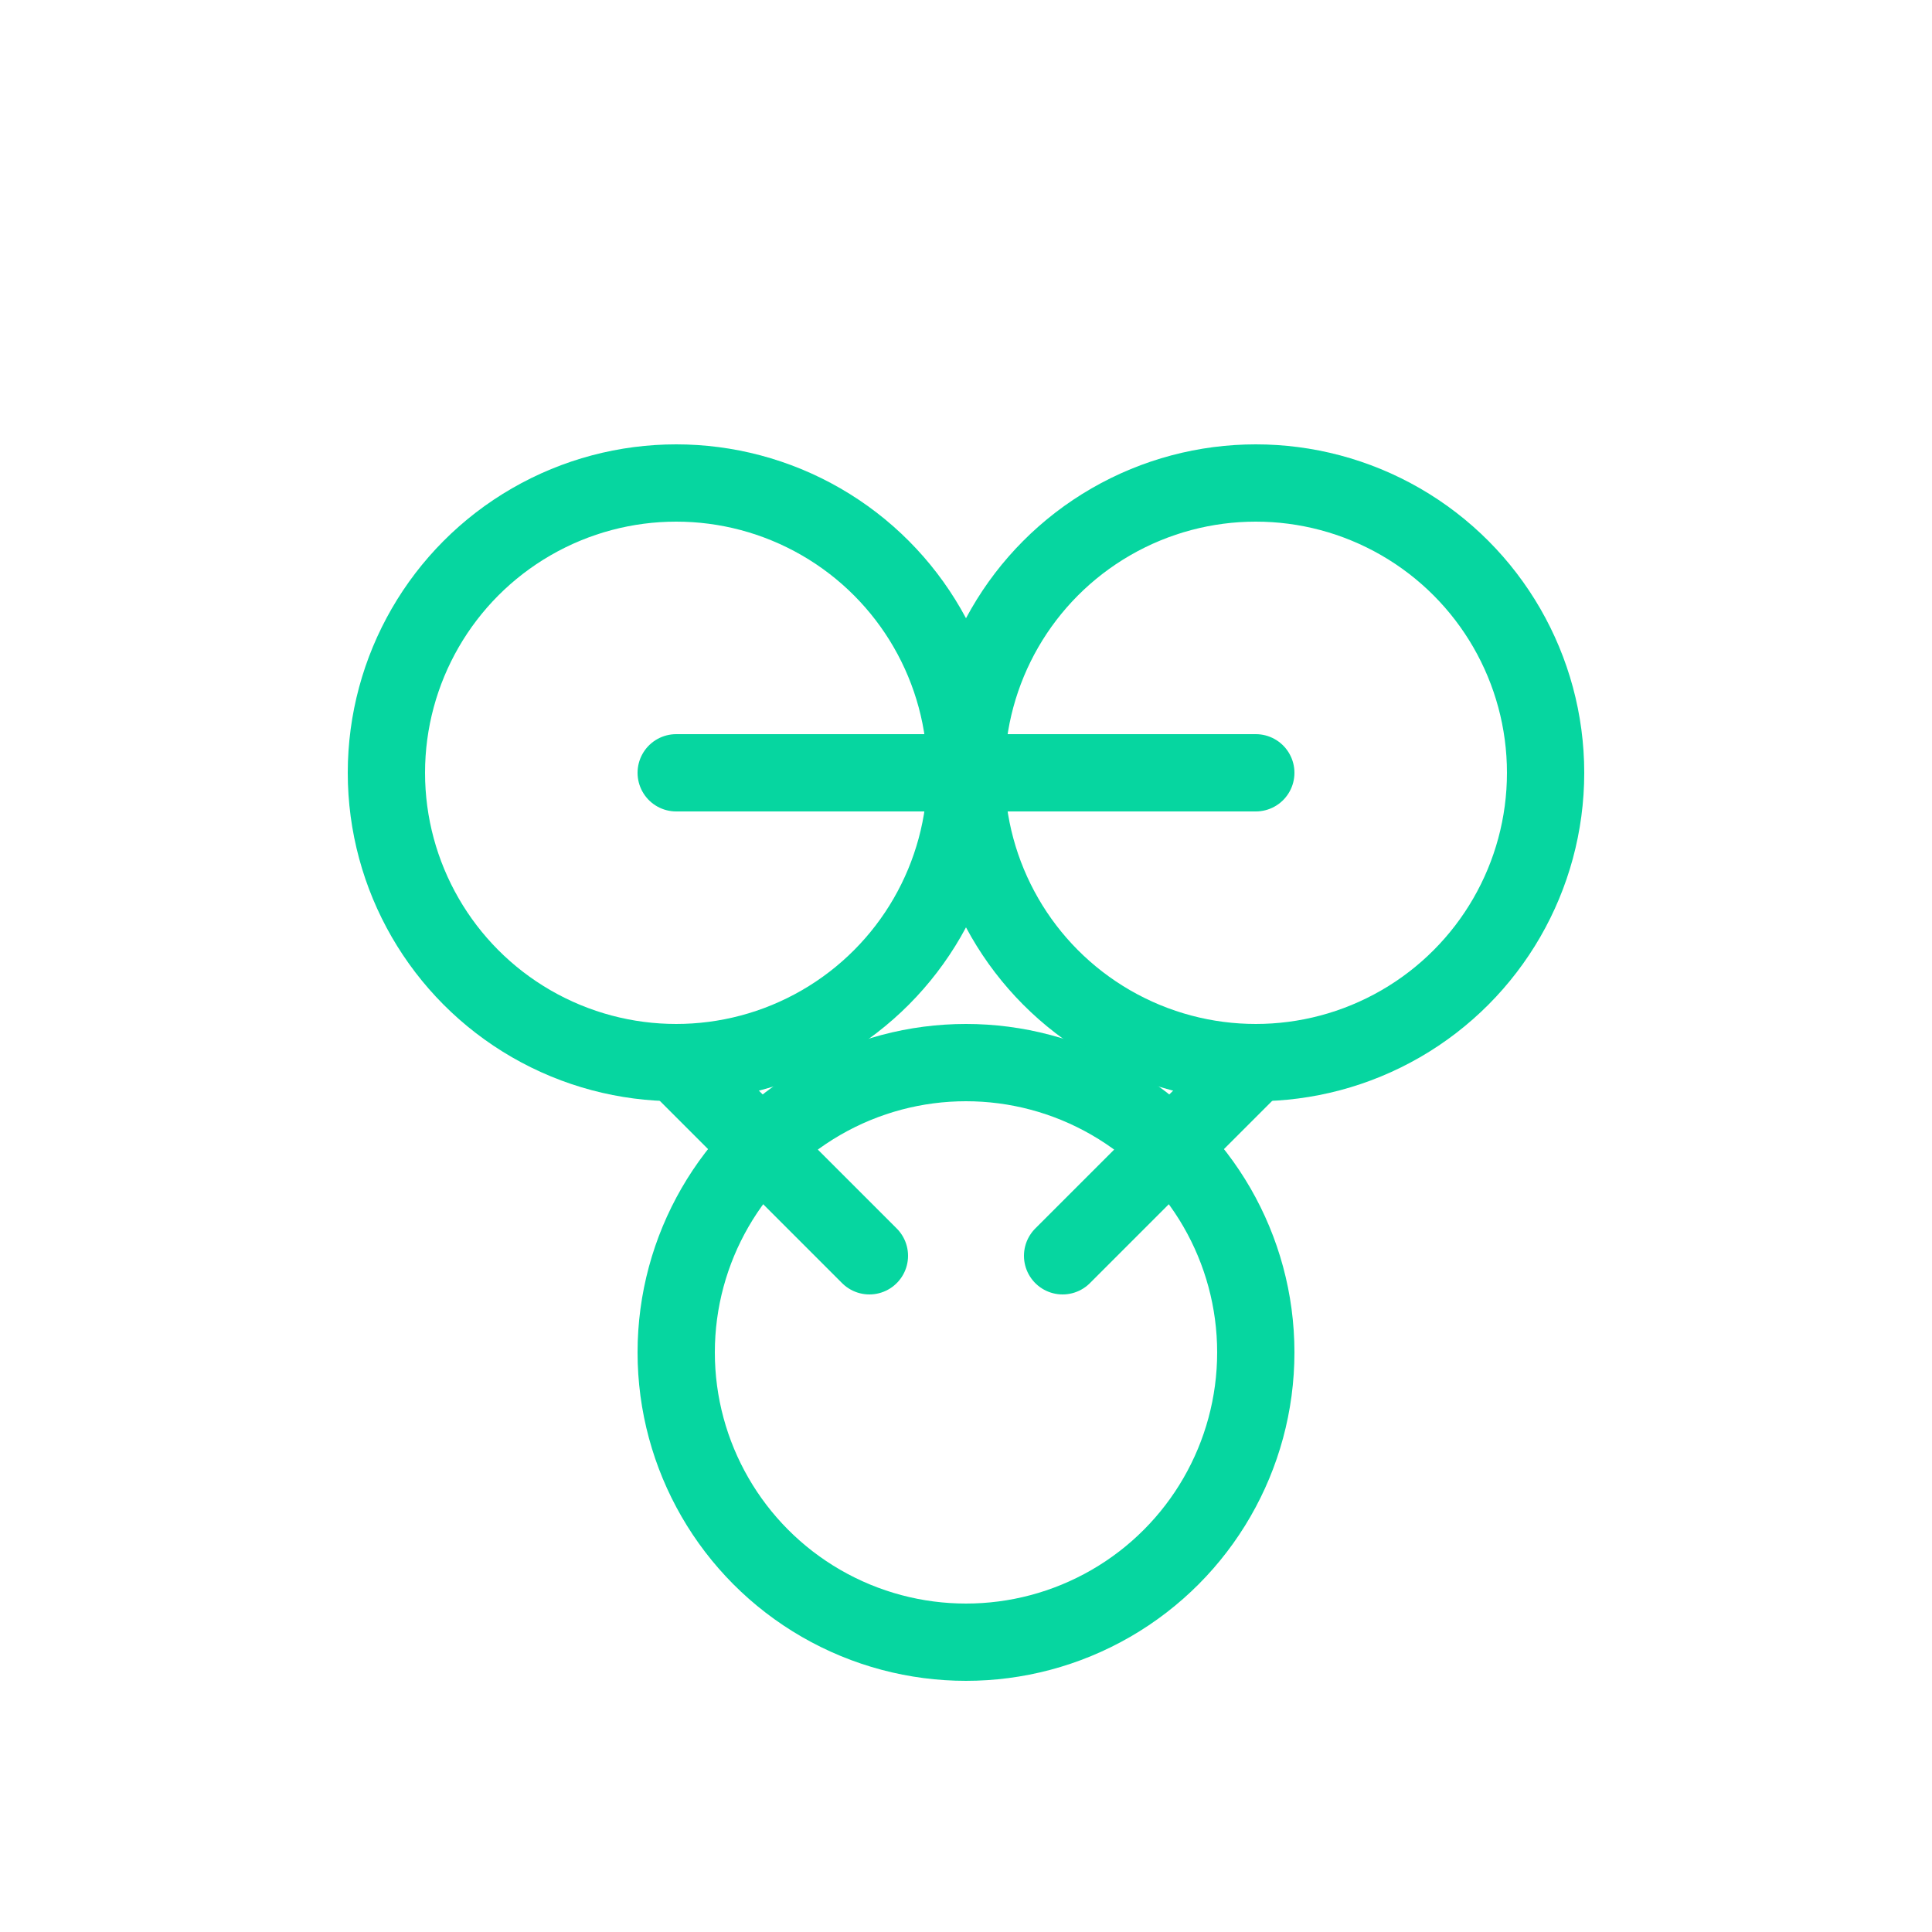
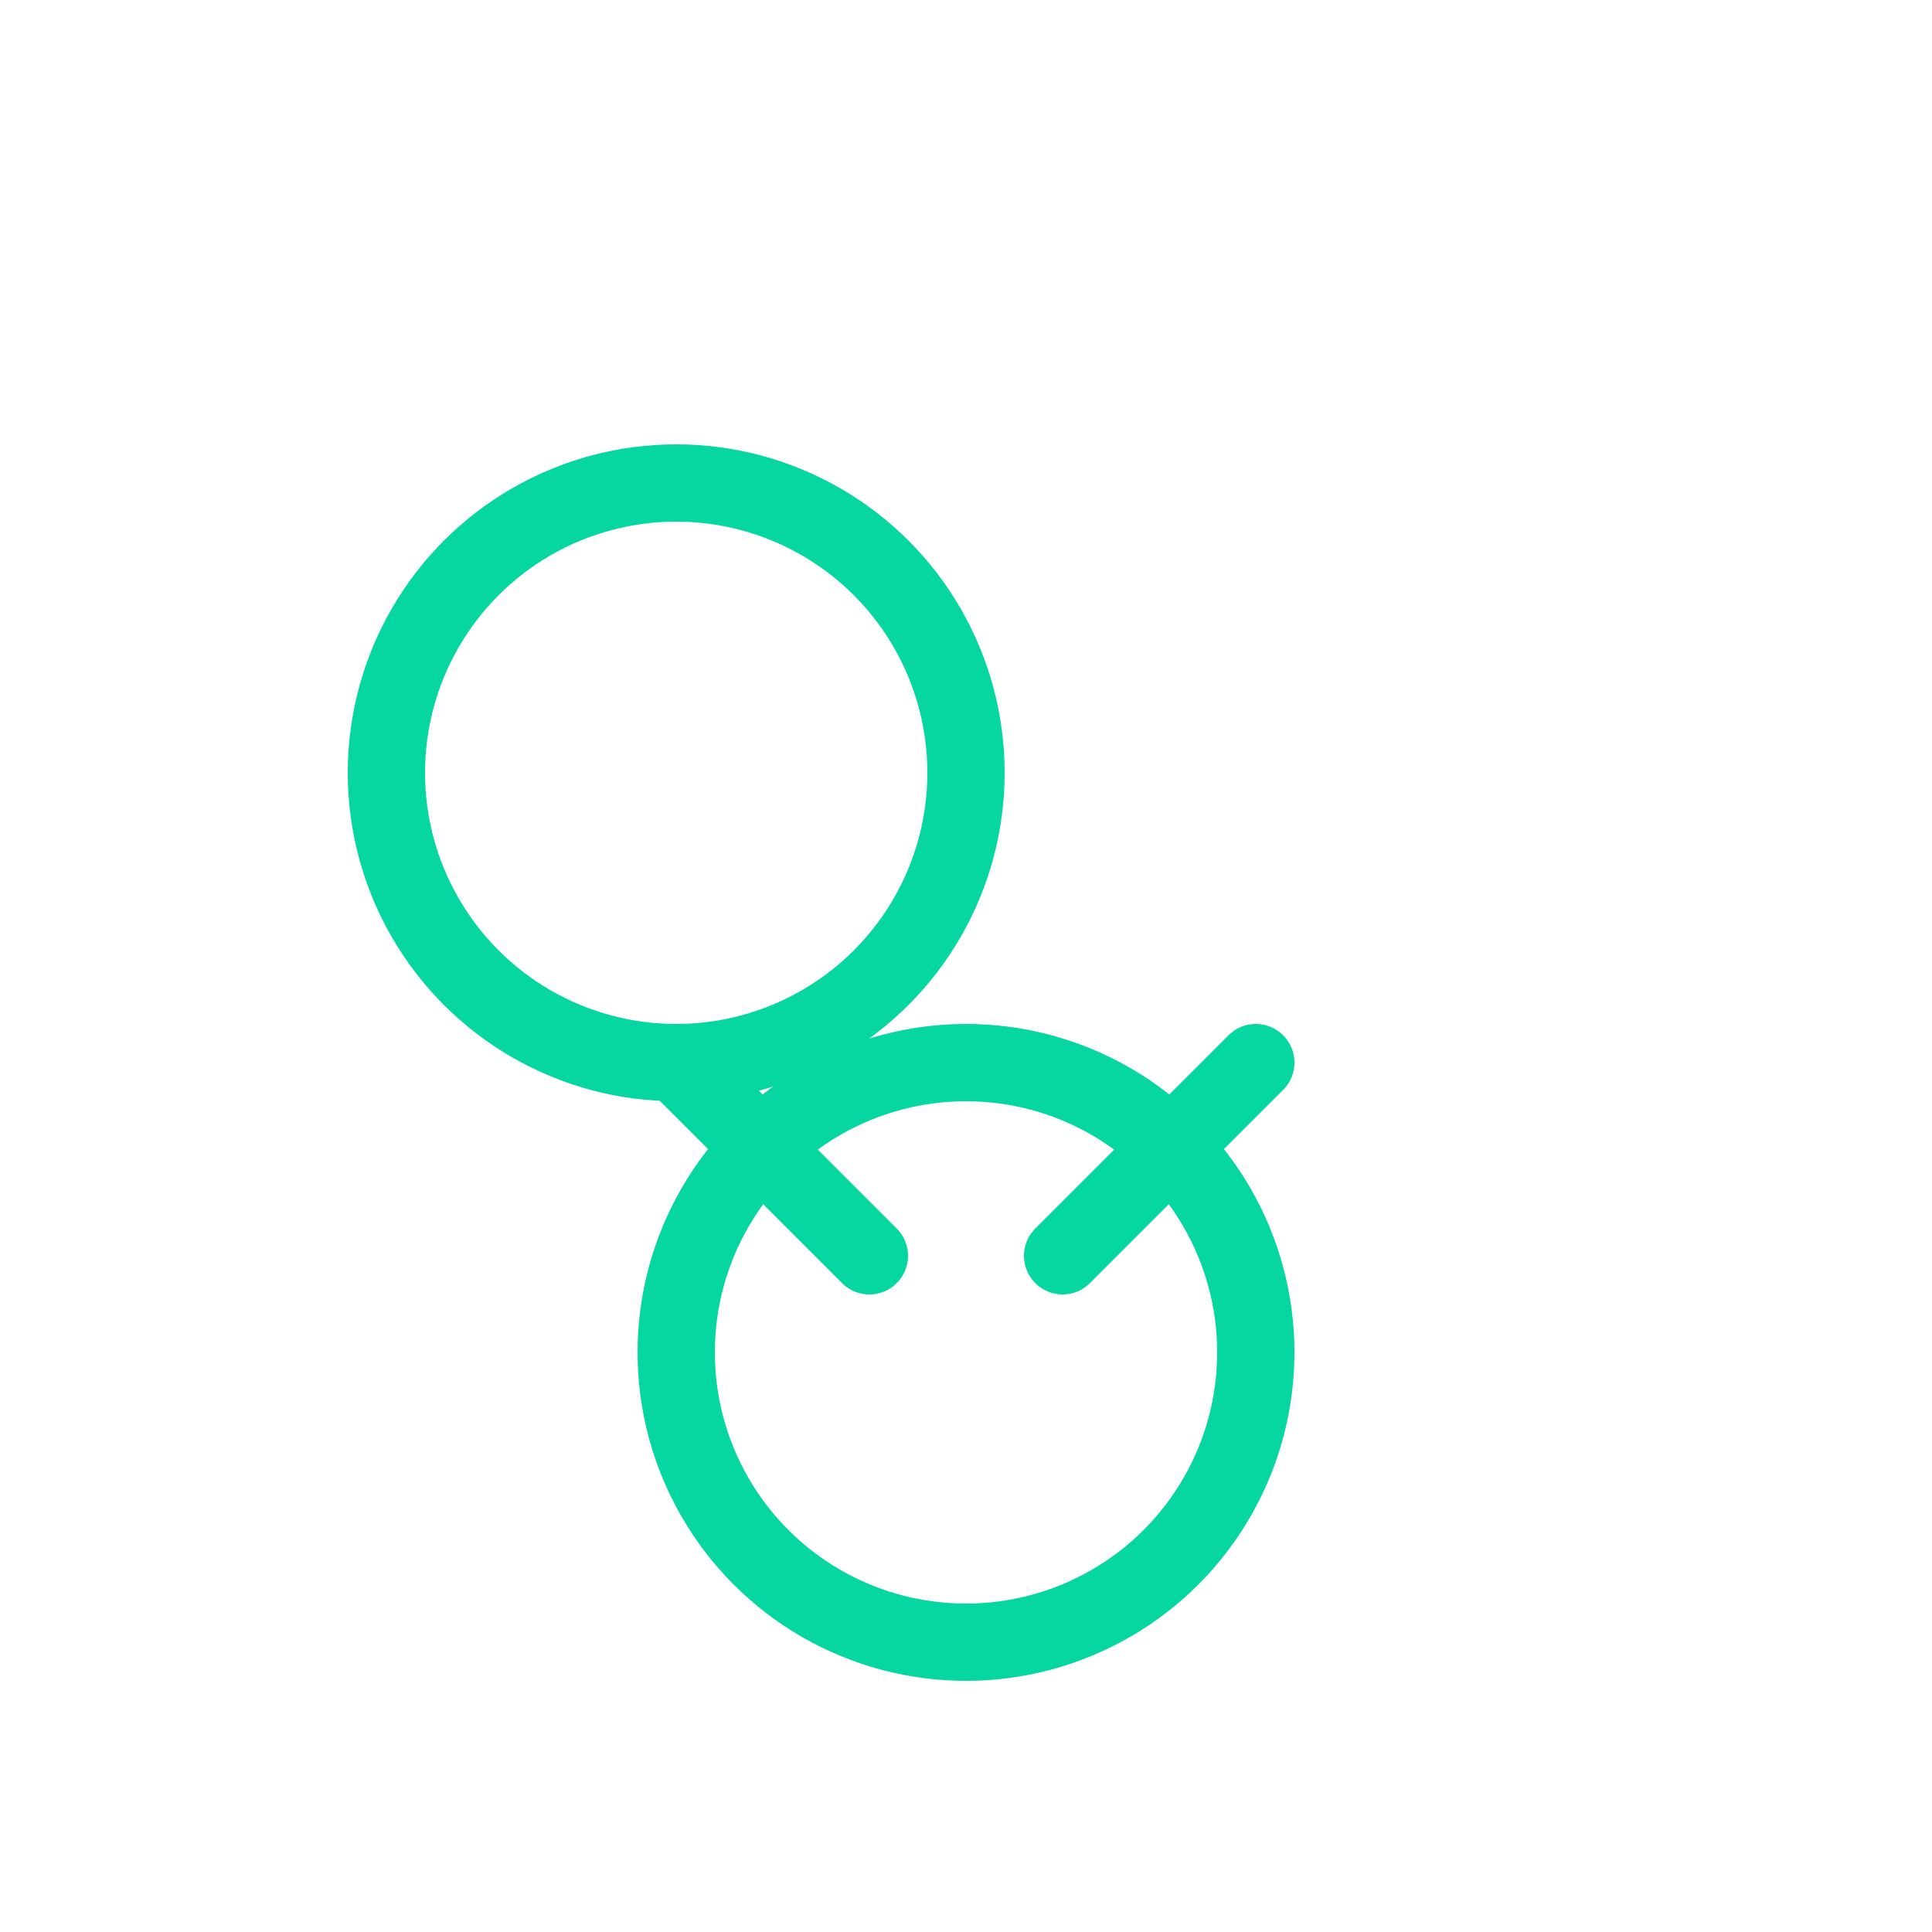
<svg xmlns="http://www.w3.org/2000/svg" width="100" height="100" viewBox="0 0 100 100" fill="none">
  <circle cx="35" cy="40" r="15" stroke="#06D6A0" stroke-width="4" />
-   <circle cx="65" cy="40" r="15" stroke="#06D6A0" stroke-width="4" />
  <circle cx="50" cy="70" r="15" stroke="#06D6A0" stroke-width="4" />
  <path d="M35 55L45 65" stroke="#06D6A0" stroke-width="4" stroke-linecap="round" />
  <path d="M65 55L55 65" stroke="#06D6A0" stroke-width="4" stroke-linecap="round" />
-   <path d="M35 40H65" stroke="#06D6A0" stroke-width="4" stroke-linecap="round" />
</svg>